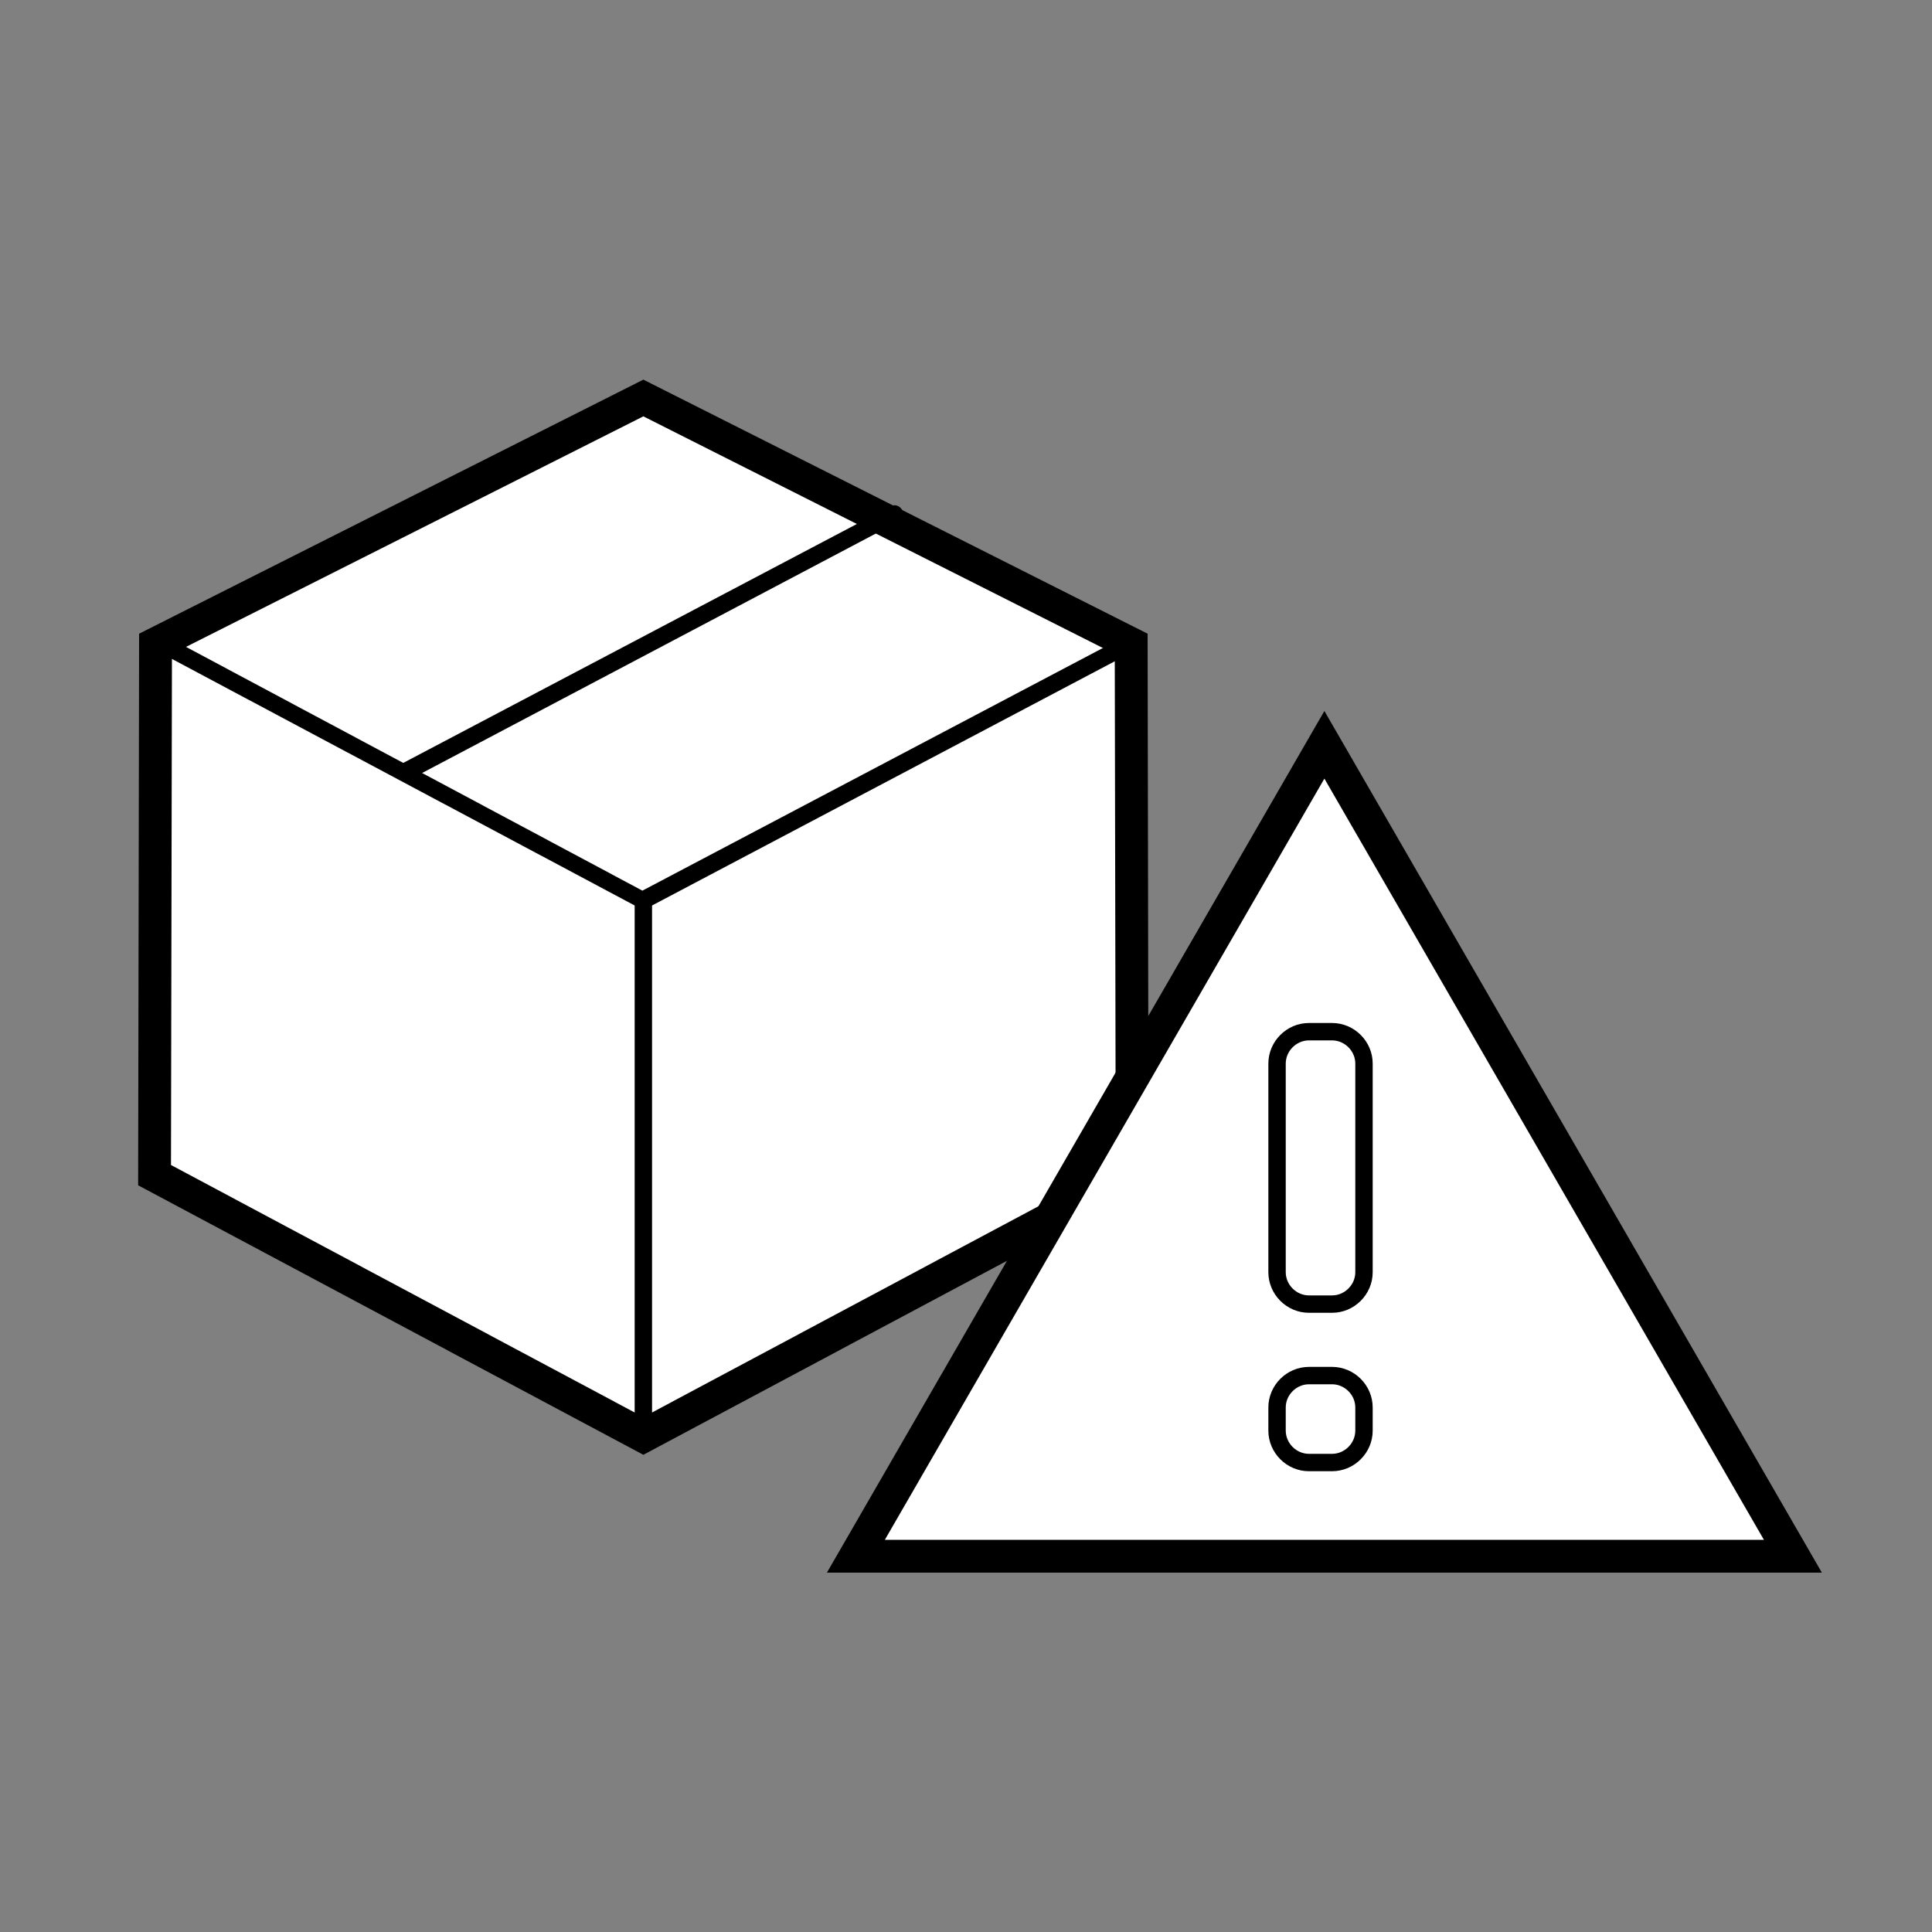
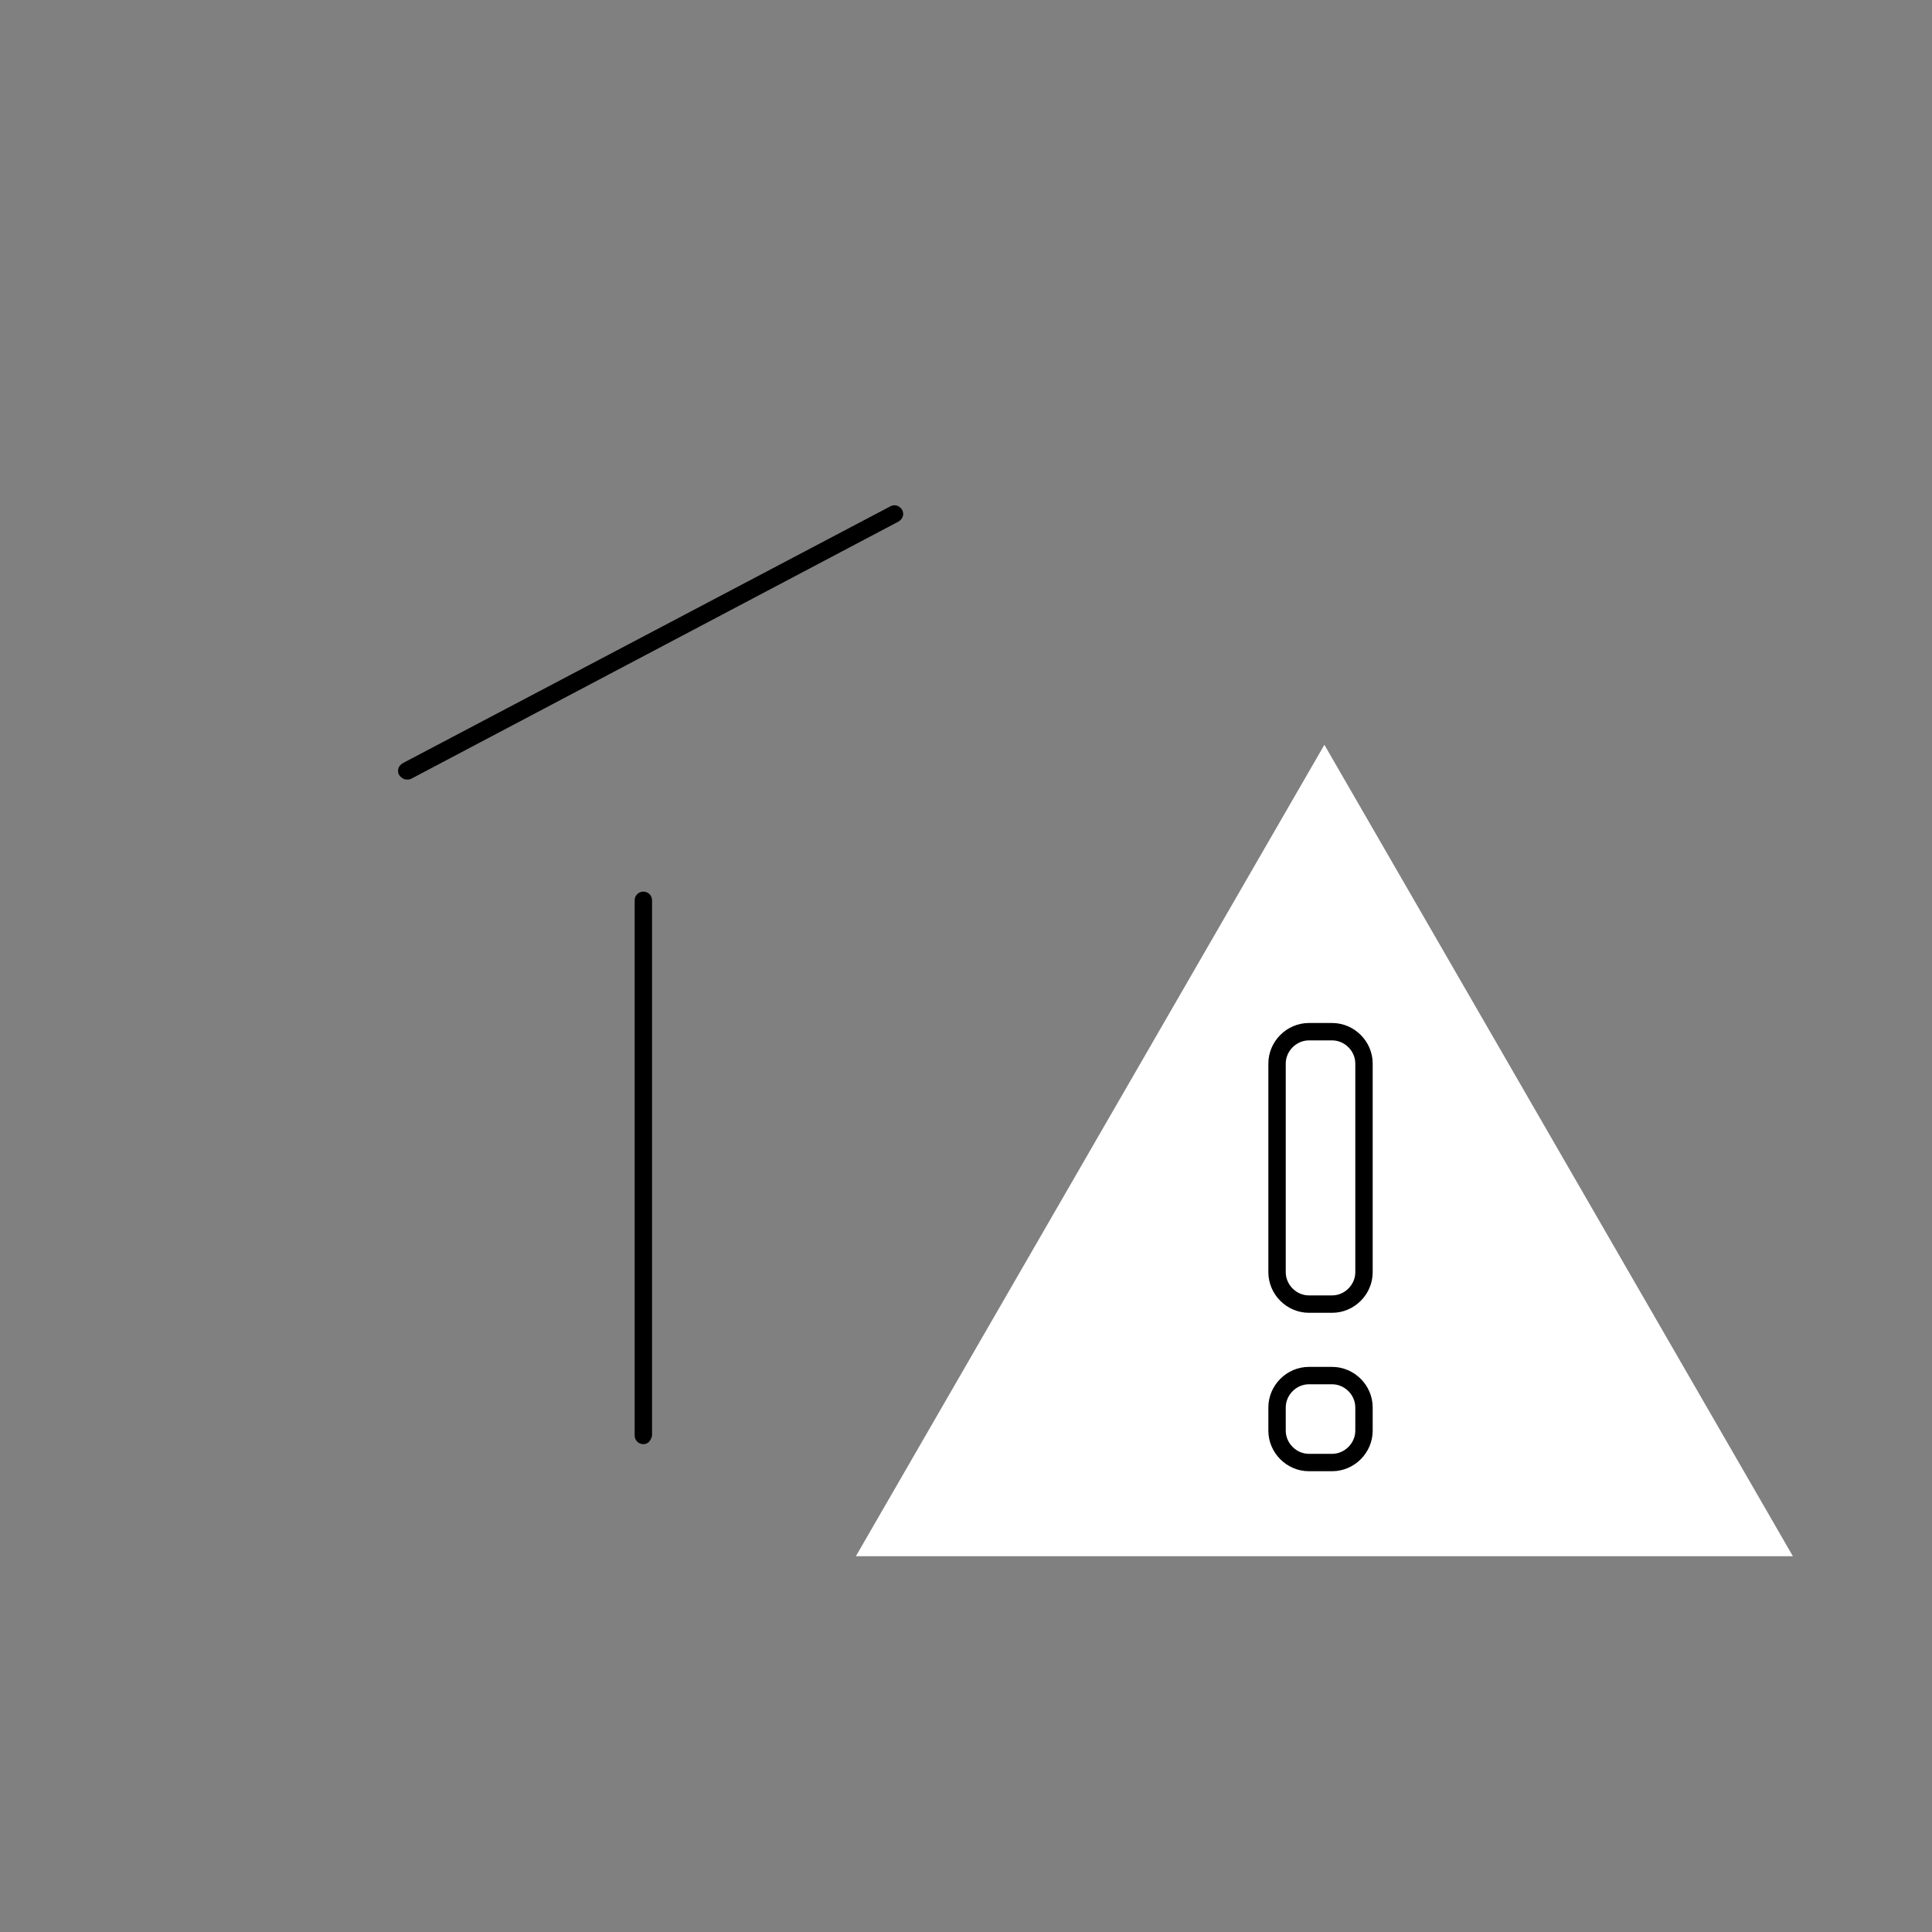
<svg xmlns="http://www.w3.org/2000/svg" version="1.1" id="Ebene_1" x="0px" y="0px" viewBox="0 0 200 200" style="enable-background:new 0 0 200 200;" xml:space="preserve">
  <rect x="0" y="0" width="200" height="200" fill="#808080" stroke="none" />
  <style type="text/css">
	.st0{fill:#FFFFFF;}
</style>
  <g>
    <g>
-       <polygon class="st0" points="16,121.6 16.1,66.6 66.6,41.2 117.1,66.6 117.2,121.6 66.6,148.6   " />
-       <path d="M66.6,150.6l-52.3-27.9l0.1-57.1l52.2-26.3l52.2,26.3l0.1,57.1L66.6,150.6z M17.7,120.6l48.9,26.1l48.9-26.1l-0.1-52.9    L66.6,43.1L17.8,67.7L17.7,120.6z" />
-     </g>
-     <path d="M66.6,94.1c-0.1,0-0.3,0-0.4-0.1L15.9,67.2c-0.4-0.2-0.6-0.7-0.4-1.2c0.2-0.4,0.7-0.6,1.2-0.4l49.8,26.6l50.1-26.4   c0.4-0.2,0.9-0.1,1.2,0.4c0.2,0.4,0.1,0.9-0.4,1.2L67,94C66.9,94.1,66.7,94.1,66.6,94.1z" />
+       </g>
    <path d="M42.1,80.7c-0.3,0-0.6-0.2-0.8-0.5c-0.2-0.4-0.1-0.9,0.4-1.2l50.5-26.6c0.4-0.2,0.9-0.1,1.2,0.4c0.2,0.4,0.1,0.9-0.4,1.2   L42.6,80.6C42.4,80.7,42.3,80.7,42.1,80.7z" />
    <path d="M66.6,149.5c-0.5,0-0.9-0.4-0.9-0.9l0-55.4c0-0.5,0.4-0.9,0.9-0.9c0.5,0,0.9,0.4,0.9,0.9l0,55.4   C67.4,149.1,67.1,149.5,66.6,149.5z" />
    <g>
      <polygon class="st0" points="137.1,77.1 88.6,161.1 185.6,161.1 137.1,77.1 88.6,161.1 185.6,161.1   " />
-       <path d="M188.6,162.8h-103l51.5-89.2L188.6,162.8z M91.6,159.4h91l-45.5-78.8L91.6,159.4z" />
    </g>
    <path d="M137.9,135.9h-2.4c-2.3,0-4.2-1.9-4.2-4.2v-21.6c0-2.3,1.9-4.2,4.2-4.2h2.4c2.3,0,4.2,1.9,4.2,4.2v21.6   C142.1,134,140.2,135.9,137.9,135.9z M135.5,107.7c-1.3,0-2.4,1.1-2.4,2.4v21.6c0,1.3,1.1,2.4,2.4,2.4h2.4c1.3,0,2.4-1.1,2.4-2.4   v-21.6c0-1.3-1.1-2.4-2.4-2.4H135.5z" />
    <path d="M137.9,152.3h-2.4c-2.3,0-4.2-1.9-4.2-4.2v-2.4c0-2.3,1.9-4.2,4.2-4.2h2.4c2.3,0,4.2,1.9,4.2,4.2v2.4   C142.1,150.4,140.2,152.3,137.9,152.3z M135.5,143.3c-1.3,0-2.4,1.1-2.4,2.4v2.4c0,1.3,1.1,2.4,2.4,2.4h2.4c1.3,0,2.4-1.1,2.4-2.4   v-2.4c0-1.3-1.1-2.4-2.4-2.4H135.5z" />
  </g>
</svg>